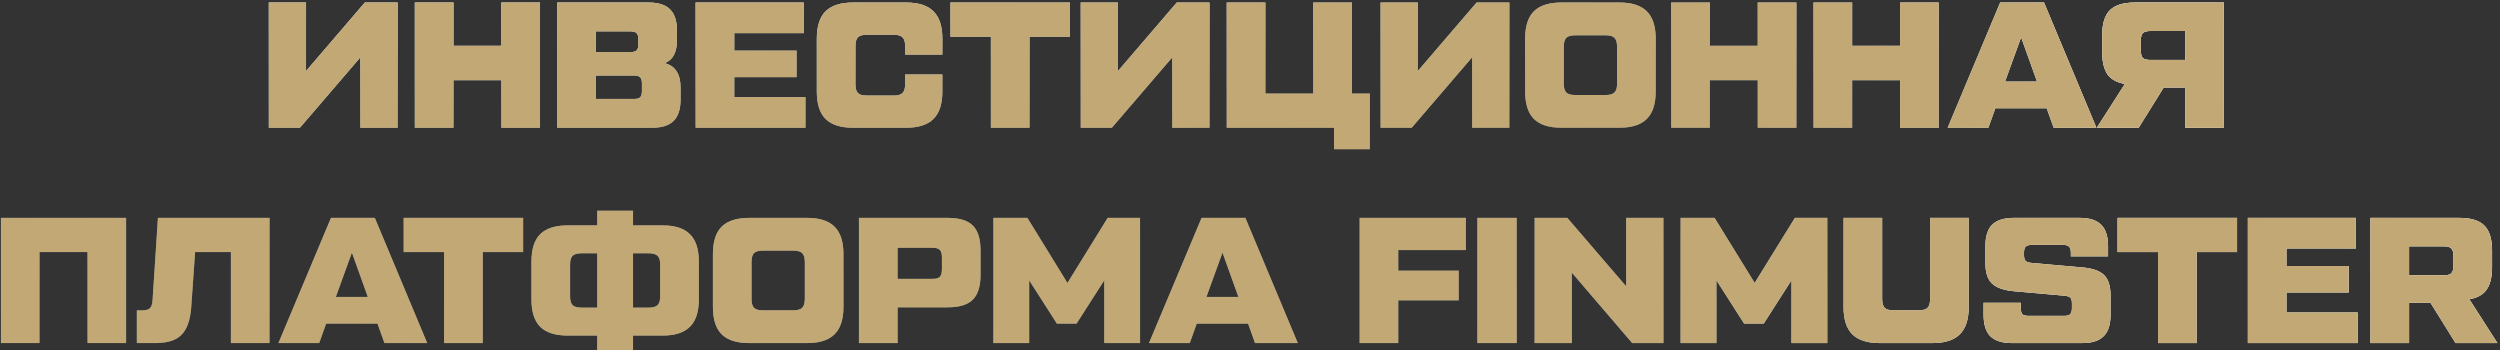
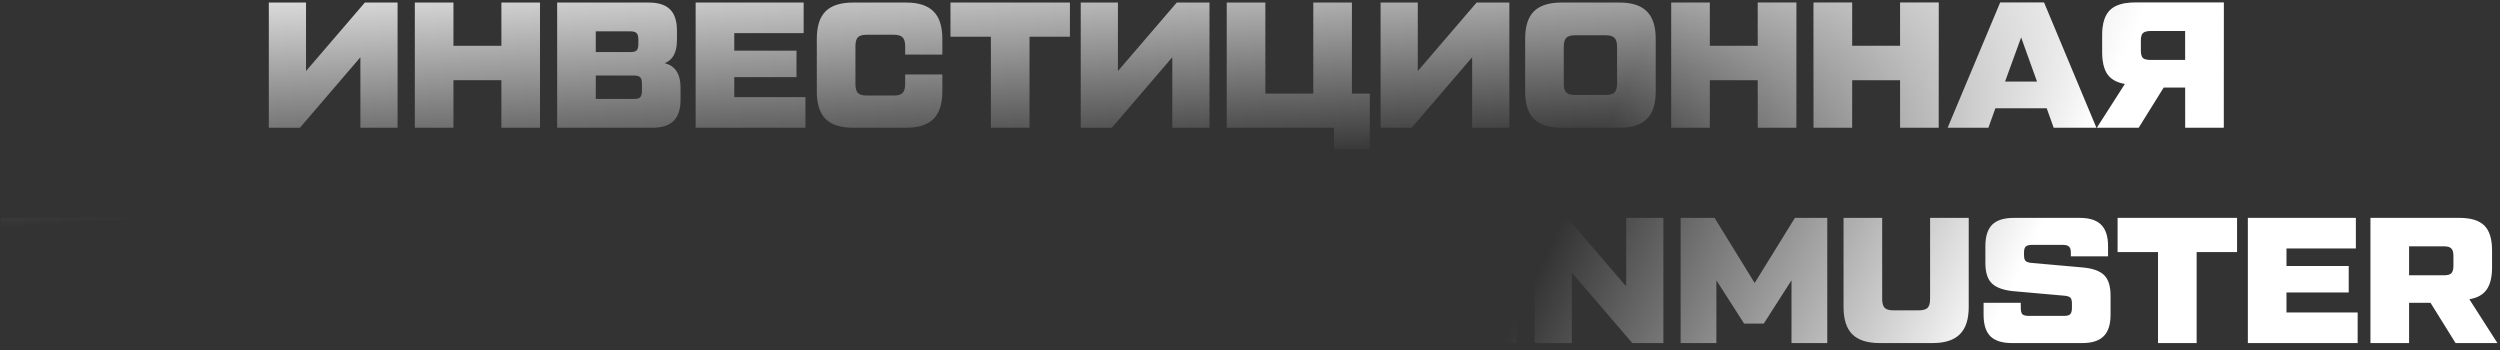
<svg xmlns="http://www.w3.org/2000/svg" width="685" height="96" viewBox="0 0 685 96" fill="none">
  <rect x="0" y="0" width="685" height="96" fill="#333333" stroke="none" />
-   <path d="M99.971 0.7H108.938V35H98.746V15.694L82.184 35H73.658V0.7H83.85V19.467L99.971 0.7ZM137.378 0.7H147.962V35H137.378V21.966H124.246V35H113.662V0.7H124.246V12.558H137.378V0.7ZM182.11 17.311C185.017 18.03 186.471 20.267 186.471 24.024V27.258C186.471 29.937 185.834 31.897 184.56 33.138C183.319 34.379 181.375 35 178.729 35H152.661V0.7H177.749C180.395 0.7 182.339 1.321 183.58 2.562C184.854 3.803 185.491 5.763 185.491 8.442V10.941C185.491 14.338 184.364 16.462 182.11 17.311ZM163.245 8.589V14.273H172.751C173.568 14.273 174.123 14.126 174.417 13.832C174.744 13.505 174.907 12.934 174.907 12.117V10.745C174.907 9.928 174.744 9.373 174.417 9.079C174.123 8.752 173.568 8.589 172.751 8.589H163.245ZM175.887 24.955V22.848C175.887 22.031 175.724 21.476 175.397 21.182C175.103 20.855 174.548 20.692 173.731 20.692H163.245V27.111H173.731C174.548 27.111 175.103 26.964 175.397 26.67C175.724 26.343 175.887 25.772 175.887 24.955ZM201.191 26.621H220.693V35H190.607V0.7H220.203V9.079H201.191V13.881H218.243V21.133H201.191V26.621ZM233.705 35C230.341 35 227.842 34.2 226.208 32.599C224.608 30.998 223.807 28.499 223.807 25.102V10.598C223.807 7.201 224.608 4.702 226.208 3.101C227.842 1.5 230.341 0.7 233.705 0.7H248.307C251.672 0.7 254.155 1.5 255.755 3.101C257.389 4.702 258.205 7.201 258.205 10.598V14.959H248.013V12.656C248.013 11.48 247.768 10.663 247.278 10.206C246.821 9.749 246.021 9.52 244.877 9.52H237.527C236.351 9.52 235.535 9.749 235.077 10.206C234.62 10.663 234.391 11.48 234.391 12.656V23.044C234.391 24.22 234.62 25.037 235.077 25.494C235.535 25.951 236.351 26.18 237.527 26.18H244.877C246.021 26.18 246.821 25.951 247.278 25.494C247.768 25.037 248.013 24.22 248.013 23.044V20.398H258.205V25.102C258.205 28.499 257.389 30.998 255.755 32.599C254.155 34.2 251.672 35 248.307 35H233.705ZM293.161 0.7V10.059H282.087V35H271.503V10.059H260.429V0.7H293.161ZM322.433 0.7H331.4V35H321.208V15.694L304.646 35H296.12V0.7H306.312V19.467L322.433 0.7ZM336.124 35V0.7H346.708V25.641H359.84V0.7H370.424V25.641H375.324V40.88H365.524V35H336.124ZM404.594 0.7H413.561V35H403.369V15.694L386.807 35H378.281V0.7H388.473V19.467L404.594 0.7ZM427.791 35C424.426 35 421.927 34.2 420.294 32.599C418.693 30.998 417.893 28.499 417.893 25.102V10.598C417.893 7.201 418.693 4.702 420.294 3.101C421.927 1.5 424.426 0.7 427.791 0.7H443.765C447.13 0.7 449.612 1.5 451.213 3.101C452.846 4.702 453.663 7.201 453.663 10.598V25.102C453.663 28.499 452.846 30.998 451.213 32.599C449.612 34.2 447.13 35 443.765 35H427.791ZM431.613 26.033H439.943C441.086 26.033 441.887 25.804 442.344 25.347C442.834 24.89 443.079 24.073 443.079 22.897V12.803C443.079 11.627 442.834 10.81 442.344 10.353C441.887 9.896 441.086 9.667 439.943 9.667H431.613C430.437 9.667 429.62 9.896 429.163 10.353C428.706 10.81 428.477 11.627 428.477 12.803V22.897C428.477 24.073 428.706 24.89 429.163 25.347C429.62 25.804 430.437 26.033 431.613 26.033ZM481.622 0.7H492.206V35H481.622V21.966H468.49V35H457.906V0.7H468.49V12.558H481.622V0.7ZM520.621 0.7H531.205V35H520.621V21.966H507.489V35H496.905V0.7H507.489V12.558H520.621V0.7ZM562.707 35L560.796 29.659H546.733L544.822 35H533.65L548.056 0.7H560.061L574.418 35H562.707ZM549.379 22.358H558.15L553.789 10.206L549.379 22.358ZM584.92 0.7H609.322V35H598.738V23.975H592.858L585.998 35H574.532L582.225 22.995C580.069 22.636 578.484 21.77 577.472 20.398C576.492 18.993 576.002 16.952 576.002 14.273V9.618C576.002 6.482 576.704 4.212 578.109 2.807C579.513 1.402 581.784 0.7 584.92 0.7ZM598.738 16.429V8.491H589.232C588.219 8.491 587.517 8.687 587.125 9.079C586.765 9.438 586.586 10.124 586.586 11.137V13.783C586.586 14.796 586.765 15.498 587.125 15.89C587.517 16.249 588.219 16.429 589.232 16.429H598.738ZM0.254 94V59.7H34.554V94H23.97V69.059H10.838V94H0.254ZM37.489 94V85.033H38.861C39.939 85.033 40.674 84.837 41.066 84.445C41.49 84.053 41.736 83.302 41.801 82.191L43.271 59.7H73.847V94H63.263V69.059H53.463L52.385 84.396C52.123 87.761 51.242 90.211 49.739 91.746C48.269 93.249 45.917 94 42.683 94H37.489ZM105.342 94L103.431 88.659H89.368L87.457 94H76.285L90.691 59.7H102.696L117.053 94H105.342ZM92.014 81.358H100.785L96.424 69.206L92.014 81.358ZM143.338 59.7V69.059H132.264V94H121.68V69.059H110.606V59.7H143.338ZM181.584 61.758C184.948 61.758 187.431 62.558 189.032 64.159C190.665 65.76 191.482 68.259 191.482 71.656V82.044C191.482 85.441 190.665 87.94 189.032 89.541C187.431 91.142 184.948 91.942 181.584 91.942H173.45V95.96H163.65V91.942H155.516C152.151 91.942 149.652 91.142 148.019 89.541C146.418 87.94 145.618 85.441 145.618 82.044V71.656C145.618 68.259 146.418 65.76 148.019 64.159C149.652 62.558 152.151 61.758 155.516 61.758H163.65V57.74H173.45V61.758H181.584ZM159.338 84.298H163.65V69.402H159.338C158.162 69.402 157.345 69.631 156.888 70.088C156.43 70.545 156.202 71.362 156.202 72.538V81.162C156.202 82.338 156.43 83.155 156.888 83.612C157.345 84.069 158.162 84.298 159.338 84.298ZM180.898 81.162V72.538C180.898 71.362 180.653 70.545 180.163 70.088C179.705 69.631 178.905 69.402 177.762 69.402H173.45V84.298H177.762C178.905 84.298 179.705 84.069 180.163 83.612C180.653 83.155 180.898 82.338 180.898 81.162ZM205.233 94C201.869 94 199.37 93.2 197.736 91.599C196.136 89.998 195.335 87.499 195.335 84.102V69.598C195.335 66.201 196.136 63.702 197.736 62.101C199.37 60.5 201.869 59.7 205.233 59.7H221.207C224.572 59.7 227.055 60.5 228.655 62.101C230.289 63.702 231.105 66.201 231.105 69.598V84.102C231.105 87.499 230.289 89.998 228.655 91.599C227.055 93.2 224.572 94 221.207 94H205.233ZM209.055 85.033H217.385C218.529 85.033 219.329 84.804 219.786 84.347C220.276 83.89 220.521 83.073 220.521 81.897V71.803C220.521 70.627 220.276 69.81 219.786 69.353C219.329 68.896 218.529 68.667 217.385 68.667H209.055C207.879 68.667 207.063 68.896 206.605 69.353C206.148 69.81 205.919 70.627 205.919 71.803V81.897C205.919 83.073 206.148 83.89 206.605 84.347C207.063 84.804 207.879 85.033 209.055 85.033ZM235.349 94V59.7H259.751C262.887 59.7 265.157 60.402 266.562 61.807C267.966 63.212 268.669 65.482 268.669 68.618V75.282C268.669 78.418 267.966 80.688 266.562 82.093C265.157 83.498 262.887 84.2 259.751 84.2H245.933V94H235.349ZM245.933 76.409H255.439C256.451 76.409 257.137 76.229 257.497 75.87C257.889 75.478 258.085 74.776 258.085 73.763V70.529C258.085 69.516 257.889 68.83 257.497 68.471C257.137 68.079 256.451 67.883 255.439 67.883H245.933V76.409ZM303.505 59.7H312.374V94H302.574V76.801L294.979 88.659H289.589L281.994 76.801V94H272.194V59.7H281.504L292.48 77.536L303.505 59.7ZM343.882 94L341.971 88.659H327.908L325.997 94H314.825L329.231 59.7H341.236L355.593 94H343.882ZM330.554 81.358H339.325L334.964 69.206L330.554 81.358ZM401.645 68.52H383.123V74.155H399.685V82.289H383.123V94H372.539V59.7H401.645V68.52ZM404.796 59.7H415.576V94H404.796V59.7ZM445.574 59.7H455.766V94H447.24L430.678 74.694V94H420.486V59.7H429.453L445.574 78.467V59.7ZM491.801 59.7H500.67V94H490.87V76.801L483.275 88.659H477.885L470.29 76.801V94H460.49V59.7H469.8L480.776 77.536L491.801 59.7ZM515.028 94C511.663 94 509.164 93.2 507.531 91.599C505.93 89.998 505.13 87.499 505.13 84.102V59.7H515.714V81.897C515.714 83.073 515.943 83.89 516.4 84.347C516.857 84.804 517.674 85.033 518.85 85.033H525.71C526.886 85.033 527.703 84.804 528.16 84.347C528.617 83.89 528.846 83.073 528.846 81.897V59.7H539.43V84.102C539.43 87.499 538.613 89.998 536.98 91.599C535.379 93.2 532.897 94 529.532 94H515.028ZM543.503 86.258V82.975H553.695V84.396C553.695 85.213 553.842 85.784 554.136 86.111C554.463 86.405 555.035 86.552 555.851 86.552H565.553C566.37 86.552 566.925 86.405 567.219 86.111C567.546 85.784 567.709 85.213 567.709 84.396V83.171C567.709 82.354 567.562 81.815 567.268 81.554C566.974 81.26 566.403 81.08 565.553 81.015L551.735 79.79C548.991 79.529 547.015 78.826 545.806 77.683C544.598 76.54 543.993 74.661 543.993 72.048V67.442C543.993 64.763 544.614 62.803 545.855 61.562C547.129 60.321 549.089 59.7 551.735 59.7H569.865C572.511 59.7 574.455 60.321 575.696 61.562C576.97 62.803 577.607 64.763 577.607 67.442V70.235H567.415V69.255C567.415 68.438 567.252 67.883 566.925 67.589C566.631 67.262 566.076 67.099 565.259 67.099H556.733C555.917 67.099 555.345 67.262 555.018 67.589C554.724 67.883 554.577 68.438 554.577 69.255V69.892C554.577 70.676 554.724 71.215 555.018 71.509C555.345 71.803 555.917 71.983 556.733 72.048L570.551 73.273C573.295 73.502 575.272 74.188 576.48 75.331C577.689 76.474 578.293 78.369 578.293 81.015V86.258C578.293 88.937 577.656 90.897 576.382 92.138C575.141 93.379 573.197 94 570.551 94H551.245C548.599 94 546.639 93.379 545.365 92.138C544.124 90.897 543.503 88.937 543.503 86.258ZM612.953 59.7V69.059H601.879V94H591.295V69.059H580.221V59.7H612.953ZM626.496 85.621H645.998V94H615.912V59.7H645.508V68.079H626.496V72.881H643.548V80.133H626.496V85.621ZM684.294 94H672.828L665.968 82.975H660.088V94H649.504V59.7H673.906C677.042 59.7 679.312 60.402 680.717 61.807C682.122 63.212 682.824 65.482 682.824 68.618V73.273C682.824 75.952 682.318 77.993 681.305 79.398C680.325 80.77 678.757 81.636 676.601 81.995L684.294 94ZM660.088 67.491V75.429H669.594C670.607 75.429 671.293 75.249 671.652 74.89C672.044 74.498 672.24 73.796 672.24 72.783V70.137C672.24 69.124 672.044 68.438 671.652 68.079C671.293 67.687 670.607 67.491 669.594 67.491H660.088Z" fill="url(#paint0_linear_9_679)" />
  <path d="M99.971 0.7H108.938V35H98.746V15.694L82.184 35H73.658V0.7H83.85V19.467L99.971 0.7ZM137.378 0.7H147.962V35H137.378V21.966H124.246V35H113.662V0.7H124.246V12.558H137.378V0.7ZM182.11 17.311C185.017 18.03 186.471 20.267 186.471 24.024V27.258C186.471 29.937 185.834 31.897 184.56 33.138C183.319 34.379 181.375 35 178.729 35H152.661V0.7H177.749C180.395 0.7 182.339 1.321 183.58 2.562C184.854 3.803 185.491 5.763 185.491 8.442V10.941C185.491 14.338 184.364 16.462 182.11 17.311ZM163.245 8.589V14.273H172.751C173.568 14.273 174.123 14.126 174.417 13.832C174.744 13.505 174.907 12.934 174.907 12.117V10.745C174.907 9.928 174.744 9.373 174.417 9.079C174.123 8.752 173.568 8.589 172.751 8.589H163.245ZM175.887 24.955V22.848C175.887 22.031 175.724 21.476 175.397 21.182C175.103 20.855 174.548 20.692 173.731 20.692H163.245V27.111H173.731C174.548 27.111 175.103 26.964 175.397 26.67C175.724 26.343 175.887 25.772 175.887 24.955ZM201.191 26.621H220.693V35H190.607V0.7H220.203V9.079H201.191V13.881H218.243V21.133H201.191V26.621ZM233.705 35C230.341 35 227.842 34.2 226.208 32.599C224.608 30.998 223.807 28.499 223.807 25.102V10.598C223.807 7.201 224.608 4.702 226.208 3.101C227.842 1.5 230.341 0.7 233.705 0.7H248.307C251.672 0.7 254.155 1.5 255.755 3.101C257.389 4.702 258.205 7.201 258.205 10.598V14.959H248.013V12.656C248.013 11.48 247.768 10.663 247.278 10.206C246.821 9.749 246.021 9.52 244.877 9.52H237.527C236.351 9.52 235.535 9.749 235.077 10.206C234.62 10.663 234.391 11.48 234.391 12.656V23.044C234.391 24.22 234.62 25.037 235.077 25.494C235.535 25.951 236.351 26.18 237.527 26.18H244.877C246.021 26.18 246.821 25.951 247.278 25.494C247.768 25.037 248.013 24.22 248.013 23.044V20.398H258.205V25.102C258.205 28.499 257.389 30.998 255.755 32.599C254.155 34.2 251.672 35 248.307 35H233.705ZM293.161 0.7V10.059H282.087V35H271.503V10.059H260.429V0.7H293.161ZM322.433 0.7H331.4V35H321.208V15.694L304.646 35H296.12V0.7H306.312V19.467L322.433 0.7ZM336.124 35V0.7H346.708V25.641H359.84V0.7H370.424V25.641H375.324V40.88H365.524V35H336.124ZM404.594 0.7H413.561V35H403.369V15.694L386.807 35H378.281V0.7H388.473V19.467L404.594 0.7ZM427.791 35C424.426 35 421.927 34.2 420.294 32.599C418.693 30.998 417.893 28.499 417.893 25.102V10.598C417.893 7.201 418.693 4.702 420.294 3.101C421.927 1.5 424.426 0.7 427.791 0.7H443.765C447.13 0.7 449.612 1.5 451.213 3.101C452.846 4.702 453.663 7.201 453.663 10.598V25.102C453.663 28.499 452.846 30.998 451.213 32.599C449.612 34.2 447.13 35 443.765 35H427.791ZM431.613 26.033H439.943C441.086 26.033 441.887 25.804 442.344 25.347C442.834 24.89 443.079 24.073 443.079 22.897V12.803C443.079 11.627 442.834 10.81 442.344 10.353C441.887 9.896 441.086 9.667 439.943 9.667H431.613C430.437 9.667 429.62 9.896 429.163 10.353C428.706 10.81 428.477 11.627 428.477 12.803V22.897C428.477 24.073 428.706 24.89 429.163 25.347C429.62 25.804 430.437 26.033 431.613 26.033ZM481.622 0.7H492.206V35H481.622V21.966H468.49V35H457.906V0.7H468.49V12.558H481.622V0.7ZM520.621 0.7H531.205V35H520.621V21.966H507.489V35H496.905V0.7H507.489V12.558H520.621V0.7ZM562.707 35L560.796 29.659H546.733L544.822 35H533.65L548.056 0.7H560.061L574.418 35H562.707ZM549.379 22.358H558.15L553.789 10.206L549.379 22.358ZM584.92 0.7H609.322V35H598.738V23.975H592.858L585.998 35H574.532L582.225 22.995C580.069 22.636 578.484 21.77 577.472 20.398C576.492 18.993 576.002 16.952 576.002 14.273V9.618C576.002 6.482 576.704 4.212 578.109 2.807C579.513 1.402 581.784 0.7 584.92 0.7ZM598.738 16.429V8.491H589.232C588.219 8.491 587.517 8.687 587.125 9.079C586.765 9.438 586.586 10.124 586.586 11.137V13.783C586.586 14.796 586.765 15.498 587.125 15.89C587.517 16.249 588.219 16.429 589.232 16.429H598.738ZM0.254 94V59.7H34.554V94H23.97V69.059H10.838V94H0.254ZM37.489 94V85.033H38.861C39.939 85.033 40.674 84.837 41.066 84.445C41.49 84.053 41.736 83.302 41.801 82.191L43.271 59.7H73.847V94H63.263V69.059H53.463L52.385 84.396C52.123 87.761 51.242 90.211 49.739 91.746C48.269 93.249 45.917 94 42.683 94H37.489ZM105.342 94L103.431 88.659H89.368L87.457 94H76.285L90.691 59.7H102.696L117.053 94H105.342ZM92.014 81.358H100.785L96.424 69.206L92.014 81.358ZM143.338 59.7V69.059H132.264V94H121.68V69.059H110.606V59.7H143.338ZM181.584 61.758C184.948 61.758 187.431 62.558 189.032 64.159C190.665 65.76 191.482 68.259 191.482 71.656V82.044C191.482 85.441 190.665 87.94 189.032 89.541C187.431 91.142 184.948 91.942 181.584 91.942H173.45V95.96H163.65V91.942H155.516C152.151 91.942 149.652 91.142 148.019 89.541C146.418 87.94 145.618 85.441 145.618 82.044V71.656C145.618 68.259 146.418 65.76 148.019 64.159C149.652 62.558 152.151 61.758 155.516 61.758H163.65V57.74H173.45V61.758H181.584ZM159.338 84.298H163.65V69.402H159.338C158.162 69.402 157.345 69.631 156.888 70.088C156.43 70.545 156.202 71.362 156.202 72.538V81.162C156.202 82.338 156.43 83.155 156.888 83.612C157.345 84.069 158.162 84.298 159.338 84.298ZM180.898 81.162V72.538C180.898 71.362 180.653 70.545 180.163 70.088C179.705 69.631 178.905 69.402 177.762 69.402H173.45V84.298H177.762C178.905 84.298 179.705 84.069 180.163 83.612C180.653 83.155 180.898 82.338 180.898 81.162ZM205.233 94C201.869 94 199.37 93.2 197.736 91.599C196.136 89.998 195.335 87.499 195.335 84.102V69.598C195.335 66.201 196.136 63.702 197.736 62.101C199.37 60.5 201.869 59.7 205.233 59.7H221.207C224.572 59.7 227.055 60.5 228.655 62.101C230.289 63.702 231.105 66.201 231.105 69.598V84.102C231.105 87.499 230.289 89.998 228.655 91.599C227.055 93.2 224.572 94 221.207 94H205.233ZM209.055 85.033H217.385C218.529 85.033 219.329 84.804 219.786 84.347C220.276 83.89 220.521 83.073 220.521 81.897V71.803C220.521 70.627 220.276 69.81 219.786 69.353C219.329 68.896 218.529 68.667 217.385 68.667H209.055C207.879 68.667 207.063 68.896 206.605 69.353C206.148 69.81 205.919 70.627 205.919 71.803V81.897C205.919 83.073 206.148 83.89 206.605 84.347C207.063 84.804 207.879 85.033 209.055 85.033ZM235.349 94V59.7H259.751C262.887 59.7 265.157 60.402 266.562 61.807C267.966 63.212 268.669 65.482 268.669 68.618V75.282C268.669 78.418 267.966 80.688 266.562 82.093C265.157 83.498 262.887 84.2 259.751 84.2H245.933V94H235.349ZM245.933 76.409H255.439C256.451 76.409 257.137 76.229 257.497 75.87C257.889 75.478 258.085 74.776 258.085 73.763V70.529C258.085 69.516 257.889 68.83 257.497 68.471C257.137 68.079 256.451 67.883 255.439 67.883H245.933V76.409ZM303.505 59.7H312.374V94H302.574V76.801L294.979 88.659H289.589L281.994 76.801V94H272.194V59.7H281.504L292.48 77.536L303.505 59.7ZM343.882 94L341.971 88.659H327.908L325.997 94H314.825L329.231 59.7H341.236L355.593 94H343.882ZM330.554 81.358H339.325L334.964 69.206L330.554 81.358ZM401.645 68.52H383.123V74.155H399.685V82.289H383.123V94H372.539V59.7H401.645V68.52ZM404.796 59.7H415.576V94H404.796V59.7ZM445.574 59.7H455.766V94H447.24L430.678 74.694V94H420.486V59.7H429.453L445.574 78.467V59.7ZM491.801 59.7H500.67V94H490.87V76.801L483.275 88.659H477.885L470.29 76.801V94H460.49V59.7H469.8L480.776 77.536L491.801 59.7ZM515.028 94C511.663 94 509.164 93.2 507.531 91.599C505.93 89.998 505.13 87.499 505.13 84.102V59.7H515.714V81.897C515.714 83.073 515.943 83.89 516.4 84.347C516.857 84.804 517.674 85.033 518.85 85.033H525.71C526.886 85.033 527.703 84.804 528.16 84.347C528.617 83.89 528.846 83.073 528.846 81.897V59.7H539.43V84.102C539.43 87.499 538.613 89.998 536.98 91.599C535.379 93.2 532.897 94 529.532 94H515.028ZM543.503 86.258V82.975H553.695V84.396C553.695 85.213 553.842 85.784 554.136 86.111C554.463 86.405 555.035 86.552 555.851 86.552H565.553C566.37 86.552 566.925 86.405 567.219 86.111C567.546 85.784 567.709 85.213 567.709 84.396V83.171C567.709 82.354 567.562 81.815 567.268 81.554C566.974 81.26 566.403 81.08 565.553 81.015L551.735 79.79C548.991 79.529 547.015 78.826 545.806 77.683C544.598 76.54 543.993 74.661 543.993 72.048V67.442C543.993 64.763 544.614 62.803 545.855 61.562C547.129 60.321 549.089 59.7 551.735 59.7H569.865C572.511 59.7 574.455 60.321 575.696 61.562C576.97 62.803 577.607 64.763 577.607 67.442V70.235H567.415V69.255C567.415 68.438 567.252 67.883 566.925 67.589C566.631 67.262 566.076 67.099 565.259 67.099H556.733C555.917 67.099 555.345 67.262 555.018 67.589C554.724 67.883 554.577 68.438 554.577 69.255V69.892C554.577 70.676 554.724 71.215 555.018 71.509C555.345 71.803 555.917 71.983 556.733 72.048L570.551 73.273C573.295 73.502 575.272 74.188 576.48 75.331C577.689 76.474 578.293 78.369 578.293 81.015V86.258C578.293 88.937 577.656 90.897 576.382 92.138C575.141 93.379 573.197 94 570.551 94H551.245C548.599 94 546.639 93.379 545.365 92.138C544.124 90.897 543.503 88.937 543.503 86.258ZM612.953 59.7V69.059H601.879V94H591.295V69.059H580.221V59.7H612.953ZM626.496 85.621H645.998V94H615.912V59.7H645.508V68.079H626.496V72.881H643.548V80.133H626.496V85.621ZM684.294 94H672.828L665.968 82.975H660.088V94H649.504V59.7H673.906C677.042 59.7 679.312 60.402 680.717 61.807C682.122 63.212 682.824 65.482 682.824 68.618V73.273C682.824 75.952 682.318 77.993 681.305 79.398C680.325 80.77 678.757 81.636 676.601 81.995L684.294 94ZM660.088 67.491V75.429H669.594C670.607 75.429 671.293 75.249 671.652 74.89C672.044 74.498 672.24 73.796 672.24 72.783V70.137C672.24 69.124 672.044 68.438 671.652 68.079C671.293 67.687 670.607 67.491 669.594 67.491H660.088Z" fill="url(#paint1_linear_9_679)" style="mix-blend-mode:overlay" />
  <path d="M99.971 0.7H108.938V35H98.746V15.694L82.184 35H73.658V0.7H83.85V19.467L99.971 0.7ZM137.378 0.7H147.962V35H137.378V21.966H124.246V35H113.662V0.7H124.246V12.558H137.378V0.7ZM182.11 17.311C185.017 18.03 186.471 20.267 186.471 24.024V27.258C186.471 29.937 185.834 31.897 184.56 33.138C183.319 34.379 181.375 35 178.729 35H152.661V0.7H177.749C180.395 0.7 182.339 1.321 183.58 2.562C184.854 3.803 185.491 5.763 185.491 8.442V10.941C185.491 14.338 184.364 16.462 182.11 17.311ZM163.245 8.589V14.273H172.751C173.568 14.273 174.123 14.126 174.417 13.832C174.744 13.505 174.907 12.934 174.907 12.117V10.745C174.907 9.928 174.744 9.373 174.417 9.079C174.123 8.752 173.568 8.589 172.751 8.589H163.245ZM175.887 24.955V22.848C175.887 22.031 175.724 21.476 175.397 21.182C175.103 20.855 174.548 20.692 173.731 20.692H163.245V27.111H173.731C174.548 27.111 175.103 26.964 175.397 26.67C175.724 26.343 175.887 25.772 175.887 24.955ZM201.191 26.621H220.693V35H190.607V0.7H220.203V9.079H201.191V13.881H218.243V21.133H201.191V26.621ZM233.705 35C230.341 35 227.842 34.2 226.208 32.599C224.608 30.998 223.807 28.499 223.807 25.102V10.598C223.807 7.201 224.608 4.702 226.208 3.101C227.842 1.5 230.341 0.7 233.705 0.7H248.307C251.672 0.7 254.155 1.5 255.755 3.101C257.389 4.702 258.205 7.201 258.205 10.598V14.959H248.013V12.656C248.013 11.48 247.768 10.663 247.278 10.206C246.821 9.749 246.021 9.52 244.877 9.52H237.527C236.351 9.52 235.535 9.749 235.077 10.206C234.62 10.663 234.391 11.48 234.391 12.656V23.044C234.391 24.22 234.62 25.037 235.077 25.494C235.535 25.951 236.351 26.18 237.527 26.18H244.877C246.021 26.18 246.821 25.951 247.278 25.494C247.768 25.037 248.013 24.22 248.013 23.044V20.398H258.205V25.102C258.205 28.499 257.389 30.998 255.755 32.599C254.155 34.2 251.672 35 248.307 35H233.705ZM293.161 0.7V10.059H282.087V35H271.503V10.059H260.429V0.7H293.161ZM322.433 0.7H331.4V35H321.208V15.694L304.646 35H296.12V0.7H306.312V19.467L322.433 0.7ZM336.124 35V0.7H346.708V25.641H359.84V0.7H370.424V25.641H375.324V40.88H365.524V35H336.124ZM404.594 0.7H413.561V35H403.369V15.694L386.807 35H378.281V0.7H388.473V19.467L404.594 0.7ZM427.791 35C424.426 35 421.927 34.2 420.294 32.599C418.693 30.998 417.893 28.499 417.893 25.102V10.598C417.893 7.201 418.693 4.702 420.294 3.101C421.927 1.5 424.426 0.7 427.791 0.7H443.765C447.13 0.7 449.612 1.5 451.213 3.101C452.846 4.702 453.663 7.201 453.663 10.598V25.102C453.663 28.499 452.846 30.998 451.213 32.599C449.612 34.2 447.13 35 443.765 35H427.791ZM431.613 26.033H439.943C441.086 26.033 441.887 25.804 442.344 25.347C442.834 24.89 443.079 24.073 443.079 22.897V12.803C443.079 11.627 442.834 10.81 442.344 10.353C441.887 9.896 441.086 9.667 439.943 9.667H431.613C430.437 9.667 429.62 9.896 429.163 10.353C428.706 10.81 428.477 11.627 428.477 12.803V22.897C428.477 24.073 428.706 24.89 429.163 25.347C429.62 25.804 430.437 26.033 431.613 26.033ZM481.622 0.7H492.206V35H481.622V21.966H468.49V35H457.906V0.7H468.49V12.558H481.622V0.7ZM520.621 0.7H531.205V35H520.621V21.966H507.489V35H496.905V0.7H507.489V12.558H520.621V0.7ZM562.707 35L560.796 29.659H546.733L544.822 35H533.65L548.056 0.7H560.061L574.418 35H562.707ZM549.379 22.358H558.15L553.789 10.206L549.379 22.358ZM584.92 0.7H609.322V35H598.738V23.975H592.858L585.998 35H574.532L582.225 22.995C580.069 22.636 578.484 21.77 577.472 20.398C576.492 18.993 576.002 16.952 576.002 14.273V9.618C576.002 6.482 576.704 4.212 578.109 2.807C579.513 1.402 581.784 0.7 584.92 0.7ZM598.738 16.429V8.491H589.232C588.219 8.491 587.517 8.687 587.125 9.079C586.765 9.438 586.586 10.124 586.586 11.137V13.783C586.586 14.796 586.765 15.498 587.125 15.89C587.517 16.249 588.219 16.429 589.232 16.429H598.738ZM0.254 94V59.7H34.554V94H23.97V69.059H10.838V94H0.254ZM37.489 94V85.033H38.861C39.939 85.033 40.674 84.837 41.066 84.445C41.49 84.053 41.736 83.302 41.801 82.191L43.271 59.7H73.847V94H63.263V69.059H53.463L52.385 84.396C52.123 87.761 51.242 90.211 49.739 91.746C48.269 93.249 45.917 94 42.683 94H37.489ZM105.342 94L103.431 88.659H89.368L87.457 94H76.285L90.691 59.7H102.696L117.053 94H105.342ZM92.014 81.358H100.785L96.424 69.206L92.014 81.358ZM143.338 59.7V69.059H132.264V94H121.68V69.059H110.606V59.7H143.338ZM181.584 61.758C184.948 61.758 187.431 62.558 189.032 64.159C190.665 65.76 191.482 68.259 191.482 71.656V82.044C191.482 85.441 190.665 87.94 189.032 89.541C187.431 91.142 184.948 91.942 181.584 91.942H173.45V95.96H163.65V91.942H155.516C152.151 91.942 149.652 91.142 148.019 89.541C146.418 87.94 145.618 85.441 145.618 82.044V71.656C145.618 68.259 146.418 65.76 148.019 64.159C149.652 62.558 152.151 61.758 155.516 61.758H163.65V57.74H173.45V61.758H181.584ZM159.338 84.298H163.65V69.402H159.338C158.162 69.402 157.345 69.631 156.888 70.088C156.43 70.545 156.202 71.362 156.202 72.538V81.162C156.202 82.338 156.43 83.155 156.888 83.612C157.345 84.069 158.162 84.298 159.338 84.298ZM180.898 81.162V72.538C180.898 71.362 180.653 70.545 180.163 70.088C179.705 69.631 178.905 69.402 177.762 69.402H173.45V84.298H177.762C178.905 84.298 179.705 84.069 180.163 83.612C180.653 83.155 180.898 82.338 180.898 81.162ZM205.233 94C201.869 94 199.37 93.2 197.736 91.599C196.136 89.998 195.335 87.499 195.335 84.102V69.598C195.335 66.201 196.136 63.702 197.736 62.101C199.37 60.5 201.869 59.7 205.233 59.7H221.207C224.572 59.7 227.055 60.5 228.655 62.101C230.289 63.702 231.105 66.201 231.105 69.598V84.102C231.105 87.499 230.289 89.998 228.655 91.599C227.055 93.2 224.572 94 221.207 94H205.233ZM209.055 85.033H217.385C218.529 85.033 219.329 84.804 219.786 84.347C220.276 83.89 220.521 83.073 220.521 81.897V71.803C220.521 70.627 220.276 69.81 219.786 69.353C219.329 68.896 218.529 68.667 217.385 68.667H209.055C207.879 68.667 207.063 68.896 206.605 69.353C206.148 69.81 205.919 70.627 205.919 71.803V81.897C205.919 83.073 206.148 83.89 206.605 84.347C207.063 84.804 207.879 85.033 209.055 85.033ZM235.349 94V59.7H259.751C262.887 59.7 265.157 60.402 266.562 61.807C267.966 63.212 268.669 65.482 268.669 68.618V75.282C268.669 78.418 267.966 80.688 266.562 82.093C265.157 83.498 262.887 84.2 259.751 84.2H245.933V94H235.349ZM245.933 76.409H255.439C256.451 76.409 257.137 76.229 257.497 75.87C257.889 75.478 258.085 74.776 258.085 73.763V70.529C258.085 69.516 257.889 68.83 257.497 68.471C257.137 68.079 256.451 67.883 255.439 67.883H245.933V76.409ZM303.505 59.7H312.374V94H302.574V76.801L294.979 88.659H289.589L281.994 76.801V94H272.194V59.7H281.504L292.48 77.536L303.505 59.7ZM343.882 94L341.971 88.659H327.908L325.997 94H314.825L329.231 59.7H341.236L355.593 94H343.882ZM330.554 81.358H339.325L334.964 69.206L330.554 81.358ZM401.645 68.52H383.123V74.155H399.685V82.289H383.123V94H372.539V59.7H401.645V68.52ZM404.796 59.7H415.576V94H404.796V59.7ZM445.574 59.7H455.766V94H447.24L430.678 74.694V94H420.486V59.7H429.453L445.574 78.467V59.7ZM491.801 59.7H500.67V94H490.87V76.801L483.275 88.659H477.885L470.29 76.801V94H460.49V59.7H469.8L480.776 77.536L491.801 59.7ZM515.028 94C511.663 94 509.164 93.2 507.531 91.599C505.93 89.998 505.13 87.499 505.13 84.102V59.7H515.714V81.897C515.714 83.073 515.943 83.89 516.4 84.347C516.857 84.804 517.674 85.033 518.85 85.033H525.71C526.886 85.033 527.703 84.804 528.16 84.347C528.617 83.89 528.846 83.073 528.846 81.897V59.7H539.43V84.102C539.43 87.499 538.613 89.998 536.98 91.599C535.379 93.2 532.897 94 529.532 94H515.028ZM543.503 86.258V82.975H553.695V84.396C553.695 85.213 553.842 85.784 554.136 86.111C554.463 86.405 555.035 86.552 555.851 86.552H565.553C566.37 86.552 566.925 86.405 567.219 86.111C567.546 85.784 567.709 85.213 567.709 84.396V83.171C567.709 82.354 567.562 81.815 567.268 81.554C566.974 81.26 566.403 81.08 565.553 81.015L551.735 79.79C548.991 79.529 547.015 78.826 545.806 77.683C544.598 76.54 543.993 74.661 543.993 72.048V67.442C543.993 64.763 544.614 62.803 545.855 61.562C547.129 60.321 549.089 59.7 551.735 59.7H569.865C572.511 59.7 574.455 60.321 575.696 61.562C576.97 62.803 577.607 64.763 577.607 67.442V70.235H567.415V69.255C567.415 68.438 567.252 67.883 566.925 67.589C566.631 67.262 566.076 67.099 565.259 67.099H556.733C555.917 67.099 555.345 67.262 555.018 67.589C554.724 67.883 554.577 68.438 554.577 69.255V69.892C554.577 70.676 554.724 71.215 555.018 71.509C555.345 71.803 555.917 71.983 556.733 72.048L570.551 73.273C573.295 73.502 575.272 74.188 576.48 75.331C577.689 76.474 578.293 78.369 578.293 81.015V86.258C578.293 88.937 577.656 90.897 576.382 92.138C575.141 93.379 573.197 94 570.551 94H551.245C548.599 94 546.639 93.379 545.365 92.138C544.124 90.897 543.503 88.937 543.503 86.258ZM612.953 59.7V69.059H601.879V94H591.295V69.059H580.221V59.7H612.953ZM626.496 85.621H645.998V94H615.912V59.7H645.508V68.079H626.496V72.881H643.548V80.133H626.496V85.621ZM684.294 94H672.828L665.968 82.975H660.088V94H649.504V59.7H673.906C677.042 59.7 679.312 60.402 680.717 61.807C682.122 63.212 682.824 65.482 682.824 68.618V73.273C682.824 75.952 682.318 77.993 681.305 79.398C680.325 80.77 678.757 81.636 676.601 81.995L684.294 94ZM660.088 67.491V75.429H669.594C670.607 75.429 671.293 75.249 671.652 74.89C672.044 74.498 672.24 73.796 672.24 72.783V70.137C672.24 69.124 672.044 68.438 671.652 68.079C671.293 67.687 670.607 67.491 669.594 67.491H660.088Z" fill="url(#paint2_linear_9_679)" style="mix-blend-mode:overlay" />
-   <path d="M99.971 0.7H108.938V35H98.746V15.694L82.184 35H73.658V0.7H83.85V19.467L99.971 0.7ZM137.378 0.7H147.962V35H137.378V21.966H124.246V35H113.662V0.7H124.246V12.558H137.378V0.7ZM182.11 17.311C185.017 18.03 186.471 20.267 186.471 24.024V27.258C186.471 29.937 185.834 31.897 184.56 33.138C183.319 34.379 181.375 35 178.729 35H152.661V0.7H177.749C180.395 0.7 182.339 1.321 183.58 2.562C184.854 3.803 185.491 5.763 185.491 8.442V10.941C185.491 14.338 184.364 16.462 182.11 17.311ZM163.245 8.589V14.273H172.751C173.568 14.273 174.123 14.126 174.417 13.832C174.744 13.505 174.907 12.934 174.907 12.117V10.745C174.907 9.928 174.744 9.373 174.417 9.079C174.123 8.752 173.568 8.589 172.751 8.589H163.245ZM175.887 24.955V22.848C175.887 22.031 175.724 21.476 175.397 21.182C175.103 20.855 174.548 20.692 173.731 20.692H163.245V27.111H173.731C174.548 27.111 175.103 26.964 175.397 26.67C175.724 26.343 175.887 25.772 175.887 24.955ZM201.191 26.621H220.693V35H190.607V0.7H220.203V9.079H201.191V13.881H218.243V21.133H201.191V26.621ZM233.705 35C230.341 35 227.842 34.2 226.208 32.599C224.608 30.998 223.807 28.499 223.807 25.102V10.598C223.807 7.201 224.608 4.702 226.208 3.101C227.842 1.5 230.341 0.7 233.705 0.7H248.307C251.672 0.7 254.155 1.5 255.755 3.101C257.389 4.702 258.205 7.201 258.205 10.598V14.959H248.013V12.656C248.013 11.48 247.768 10.663 247.278 10.206C246.821 9.749 246.021 9.52 244.877 9.52H237.527C236.351 9.52 235.535 9.749 235.077 10.206C234.62 10.663 234.391 11.48 234.391 12.656V23.044C234.391 24.22 234.62 25.037 235.077 25.494C235.535 25.951 236.351 26.18 237.527 26.18H244.877C246.021 26.18 246.821 25.951 247.278 25.494C247.768 25.037 248.013 24.22 248.013 23.044V20.398H258.205V25.102C258.205 28.499 257.389 30.998 255.755 32.599C254.155 34.2 251.672 35 248.307 35H233.705ZM293.161 0.7V10.059H282.087V35H271.503V10.059H260.429V0.7H293.161ZM322.433 0.7H331.4V35H321.208V15.694L304.646 35H296.12V0.7H306.312V19.467L322.433 0.7ZM336.124 35V0.7H346.708V25.641H359.84V0.7H370.424V25.641H375.324V40.88H365.524V35H336.124ZM404.594 0.7H413.561V35H403.369V15.694L386.807 35H378.281V0.7H388.473V19.467L404.594 0.7ZM427.791 35C424.426 35 421.927 34.2 420.294 32.599C418.693 30.998 417.893 28.499 417.893 25.102V10.598C417.893 7.201 418.693 4.702 420.294 3.101C421.927 1.5 424.426 0.7 427.791 0.7H443.765C447.13 0.7 449.612 1.5 451.213 3.101C452.846 4.702 453.663 7.201 453.663 10.598V25.102C453.663 28.499 452.846 30.998 451.213 32.599C449.612 34.2 447.13 35 443.765 35H427.791ZM431.613 26.033H439.943C441.086 26.033 441.887 25.804 442.344 25.347C442.834 24.89 443.079 24.073 443.079 22.897V12.803C443.079 11.627 442.834 10.81 442.344 10.353C441.887 9.896 441.086 9.667 439.943 9.667H431.613C430.437 9.667 429.62 9.896 429.163 10.353C428.706 10.81 428.477 11.627 428.477 12.803V22.897C428.477 24.073 428.706 24.89 429.163 25.347C429.62 25.804 430.437 26.033 431.613 26.033ZM481.622 0.7H492.206V35H481.622V21.966H468.49V35H457.906V0.7H468.49V12.558H481.622V0.7ZM520.621 0.7H531.205V35H520.621V21.966H507.489V35H496.905V0.7H507.489V12.558H520.621V0.7ZM562.707 35L560.796 29.659H546.733L544.822 35H533.65L548.056 0.7H560.061L574.418 35H562.707ZM549.379 22.358H558.15L553.789 10.206L549.379 22.358ZM584.92 0.7H609.322V35H598.738V23.975H592.858L585.998 35H574.532L582.225 22.995C580.069 22.636 578.484 21.77 577.472 20.398C576.492 18.993 576.002 16.952 576.002 14.273V9.618C576.002 6.482 576.704 4.212 578.109 2.807C579.513 1.402 581.784 0.7 584.92 0.7ZM598.738 16.429V8.491H589.232C588.219 8.491 587.517 8.687 587.125 9.079C586.765 9.438 586.586 10.124 586.586 11.137V13.783C586.586 14.796 586.765 15.498 587.125 15.89C587.517 16.249 588.219 16.429 589.232 16.429H598.738ZM0.254 94V59.7H34.554V94H23.97V69.059H10.838V94H0.254ZM37.489 94V85.033H38.861C39.939 85.033 40.674 84.837 41.066 84.445C41.49 84.053 41.736 83.302 41.801 82.191L43.271 59.7H73.847V94H63.263V69.059H53.463L52.385 84.396C52.123 87.761 51.242 90.211 49.739 91.746C48.269 93.249 45.917 94 42.683 94H37.489ZM105.342 94L103.431 88.659H89.368L87.457 94H76.285L90.691 59.7H102.696L117.053 94H105.342ZM92.014 81.358H100.785L96.424 69.206L92.014 81.358ZM143.338 59.7V69.059H132.264V94H121.68V69.059H110.606V59.7H143.338ZM181.584 61.758C184.948 61.758 187.431 62.558 189.032 64.159C190.665 65.76 191.482 68.259 191.482 71.656V82.044C191.482 85.441 190.665 87.94 189.032 89.541C187.431 91.142 184.948 91.942 181.584 91.942H173.45V95.96H163.65V91.942H155.516C152.151 91.942 149.652 91.142 148.019 89.541C146.418 87.94 145.618 85.441 145.618 82.044V71.656C145.618 68.259 146.418 65.76 148.019 64.159C149.652 62.558 152.151 61.758 155.516 61.758H163.65V57.74H173.45V61.758H181.584ZM159.338 84.298H163.65V69.402H159.338C158.162 69.402 157.345 69.631 156.888 70.088C156.43 70.545 156.202 71.362 156.202 72.538V81.162C156.202 82.338 156.43 83.155 156.888 83.612C157.345 84.069 158.162 84.298 159.338 84.298ZM180.898 81.162V72.538C180.898 71.362 180.653 70.545 180.163 70.088C179.705 69.631 178.905 69.402 177.762 69.402H173.45V84.298H177.762C178.905 84.298 179.705 84.069 180.163 83.612C180.653 83.155 180.898 82.338 180.898 81.162ZM205.233 94C201.869 94 199.37 93.2 197.736 91.599C196.136 89.998 195.335 87.499 195.335 84.102V69.598C195.335 66.201 196.136 63.702 197.736 62.101C199.37 60.5 201.869 59.7 205.233 59.7H221.207C224.572 59.7 227.055 60.5 228.655 62.101C230.289 63.702 231.105 66.201 231.105 69.598V84.102C231.105 87.499 230.289 89.998 228.655 91.599C227.055 93.2 224.572 94 221.207 94H205.233ZM209.055 85.033H217.385C218.529 85.033 219.329 84.804 219.786 84.347C220.276 83.89 220.521 83.073 220.521 81.897V71.803C220.521 70.627 220.276 69.81 219.786 69.353C219.329 68.896 218.529 68.667 217.385 68.667H209.055C207.879 68.667 207.063 68.896 206.605 69.353C206.148 69.81 205.919 70.627 205.919 71.803V81.897C205.919 83.073 206.148 83.89 206.605 84.347C207.063 84.804 207.879 85.033 209.055 85.033ZM235.349 94V59.7H259.751C262.887 59.7 265.157 60.402 266.562 61.807C267.966 63.212 268.669 65.482 268.669 68.618V75.282C268.669 78.418 267.966 80.688 266.562 82.093C265.157 83.498 262.887 84.2 259.751 84.2H245.933V94H235.349ZM245.933 76.409H255.439C256.451 76.409 257.137 76.229 257.497 75.87C257.889 75.478 258.085 74.776 258.085 73.763V70.529C258.085 69.516 257.889 68.83 257.497 68.471C257.137 68.079 256.451 67.883 255.439 67.883H245.933V76.409ZM303.505 59.7H312.374V94H302.574V76.801L294.979 88.659H289.589L281.994 76.801V94H272.194V59.7H281.504L292.48 77.536L303.505 59.7ZM343.882 94L341.971 88.659H327.908L325.997 94H314.825L329.231 59.7H341.236L355.593 94H343.882ZM330.554 81.358H339.325L334.964 69.206L330.554 81.358ZM401.645 68.52H383.123V74.155H399.685V82.289H383.123V94H372.539V59.7H401.645V68.52ZM404.796 59.7H415.576V94H404.796V59.7ZM445.574 59.7H455.766V94H447.24L430.678 74.694V94H420.486V59.7H429.453L445.574 78.467V59.7ZM491.801 59.7H500.67V94H490.87V76.801L483.275 88.659H477.885L470.29 76.801V94H460.49V59.7H469.8L480.776 77.536L491.801 59.7ZM515.028 94C511.663 94 509.164 93.2 507.531 91.599C505.93 89.998 505.13 87.499 505.13 84.102V59.7H515.714V81.897C515.714 83.073 515.943 83.89 516.4 84.347C516.857 84.804 517.674 85.033 518.85 85.033H525.71C526.886 85.033 527.703 84.804 528.16 84.347C528.617 83.89 528.846 83.073 528.846 81.897V59.7H539.43V84.102C539.43 87.499 538.613 89.998 536.98 91.599C535.379 93.2 532.897 94 529.532 94H515.028ZM543.503 86.258V82.975H553.695V84.396C553.695 85.213 553.842 85.784 554.136 86.111C554.463 86.405 555.035 86.552 555.851 86.552H565.553C566.37 86.552 566.925 86.405 567.219 86.111C567.546 85.784 567.709 85.213 567.709 84.396V83.171C567.709 82.354 567.562 81.815 567.268 81.554C566.974 81.26 566.403 81.08 565.553 81.015L551.735 79.79C548.991 79.529 547.015 78.826 545.806 77.683C544.598 76.54 543.993 74.661 543.993 72.048V67.442C543.993 64.763 544.614 62.803 545.855 61.562C547.129 60.321 549.089 59.7 551.735 59.7H569.865C572.511 59.7 574.455 60.321 575.696 61.562C576.97 62.803 577.607 64.763 577.607 67.442V70.235H567.415V69.255C567.415 68.438 567.252 67.883 566.925 67.589C566.631 67.262 566.076 67.099 565.259 67.099H556.733C555.917 67.099 555.345 67.262 555.018 67.589C554.724 67.883 554.577 68.438 554.577 69.255V69.892C554.577 70.676 554.724 71.215 555.018 71.509C555.345 71.803 555.917 71.983 556.733 72.048L570.551 73.273C573.295 73.502 575.272 74.188 576.48 75.331C577.689 76.474 578.293 78.369 578.293 81.015V86.258C578.293 88.937 577.656 90.897 576.382 92.138C575.141 93.379 573.197 94 570.551 94H551.245C548.599 94 546.639 93.379 545.365 92.138C544.124 90.897 543.503 88.937 543.503 86.258ZM612.953 59.7V69.059H601.879V94H591.295V69.059H580.221V59.7H612.953ZM626.496 85.621H645.998V94H615.912V59.7H645.508V68.079H626.496V72.881H643.548V80.133H626.496V85.621ZM684.294 94H672.828L665.968 82.975H660.088V94H649.504V59.7H673.906C677.042 59.7 679.312 60.402 680.717 61.807C682.122 63.212 682.824 65.482 682.824 68.618V73.273C682.824 75.952 682.318 77.993 681.305 79.398C680.325 80.77 678.757 81.636 676.601 81.995L684.294 94ZM660.088 67.491V75.429H669.594C670.607 75.429 671.293 75.249 671.652 74.89C672.044 74.498 672.24 73.796 672.24 72.783V70.137C672.24 69.124 672.044 68.438 671.652 68.079C671.293 67.687 670.607 67.491 669.594 67.491H660.088Z" fill="#C1A875" style="mix-blend-mode:color" />
  <defs>
    <linearGradient id="paint0_linear_9_679" x1="-43.93" y1="63.802" x2="171.331" y2="-306.7" gradientUnits="userSpaceOnUse">
      <stop stop-color="#576265" />
      <stop offset="0.172" stop-color="#9EA1A1" />
      <stop offset="0.57" stop-color="#848B8A" />
      <stop offset="0.695" stop-color="#576265" />
      <stop offset="0.695" stop-color="#576265" />
      <stop offset="0.825" stop-color="#757A7B" />
      <stop offset="0.91" stop-color="#576265" />
    </linearGradient>
    <linearGradient id="paint1_linear_9_679" x1="254.101" y1="49" x2="250.437" y2="-21.25" gradientUnits="userSpaceOnUse">
      <stop stop-color="white" stop-opacity="0" />
      <stop offset="1" stop-color="white" />
    </linearGradient>
    <linearGradient id="paint2_linear_9_679" x1="404.907" y1="108" x2="512.009" y2="159.839" gradientUnits="userSpaceOnUse">
      <stop stop-color="white" stop-opacity="0" />
      <stop offset="1" stop-color="white" />
    </linearGradient>
  </defs>
</svg>